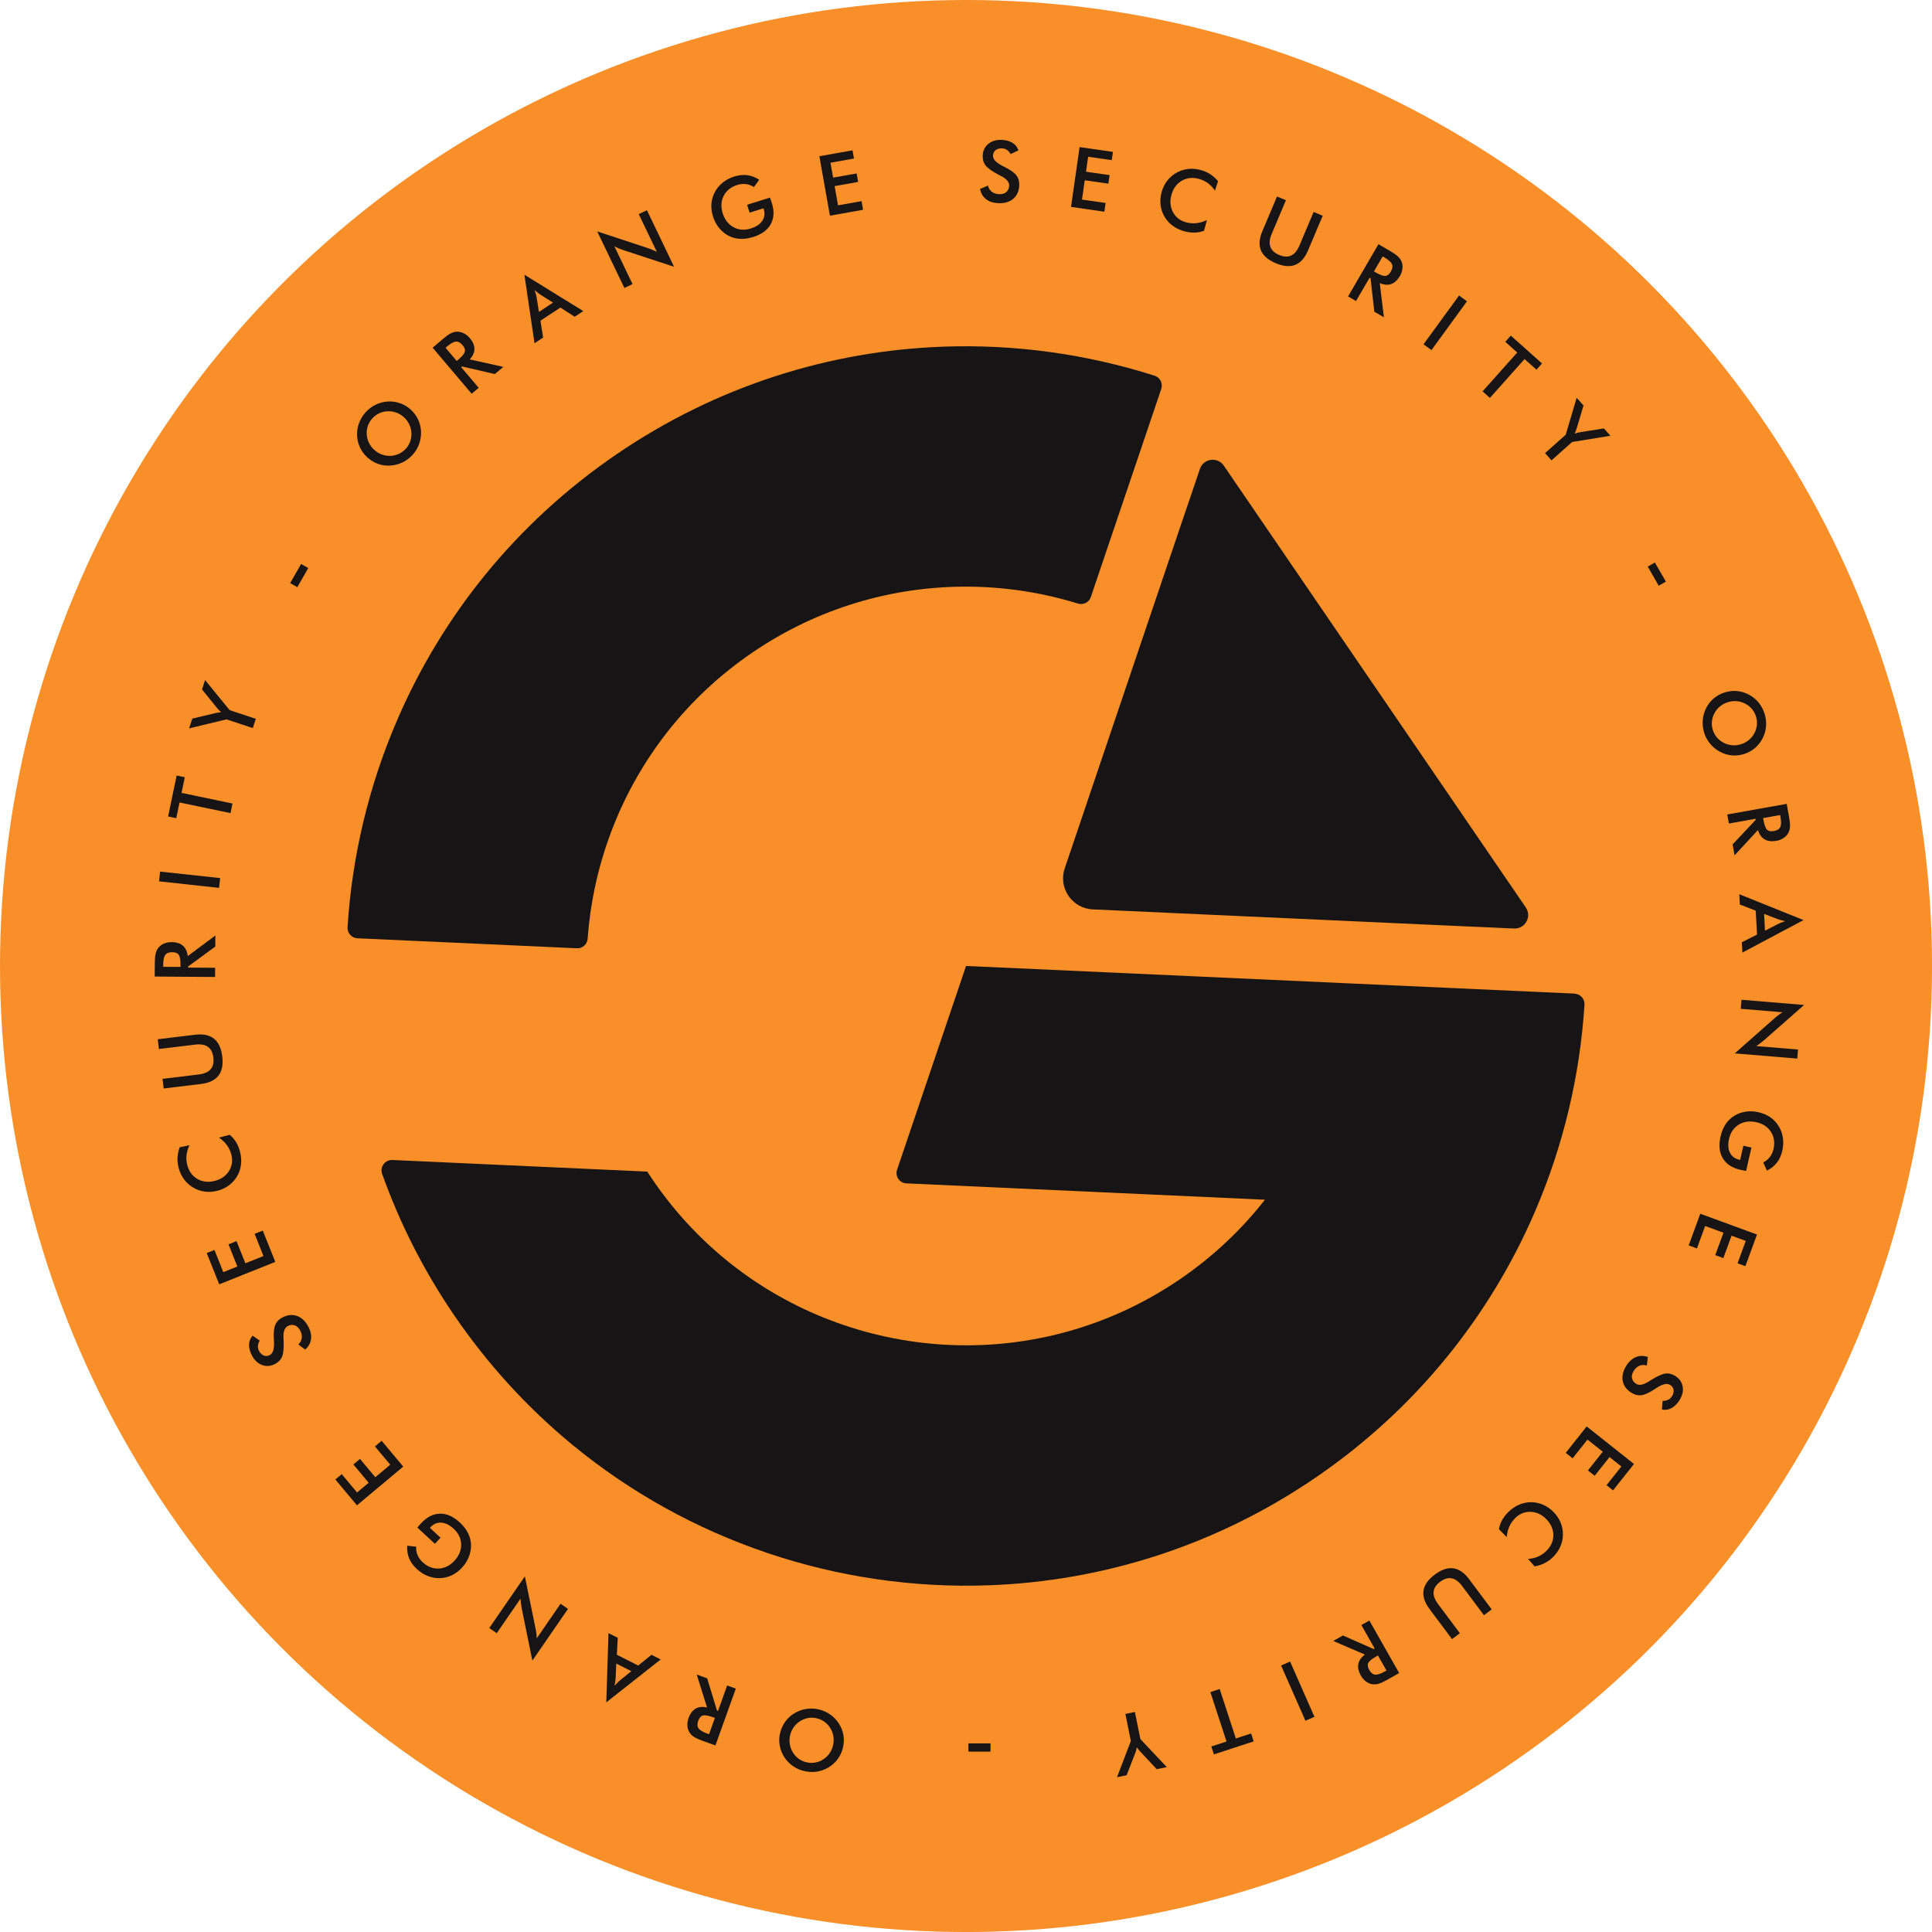
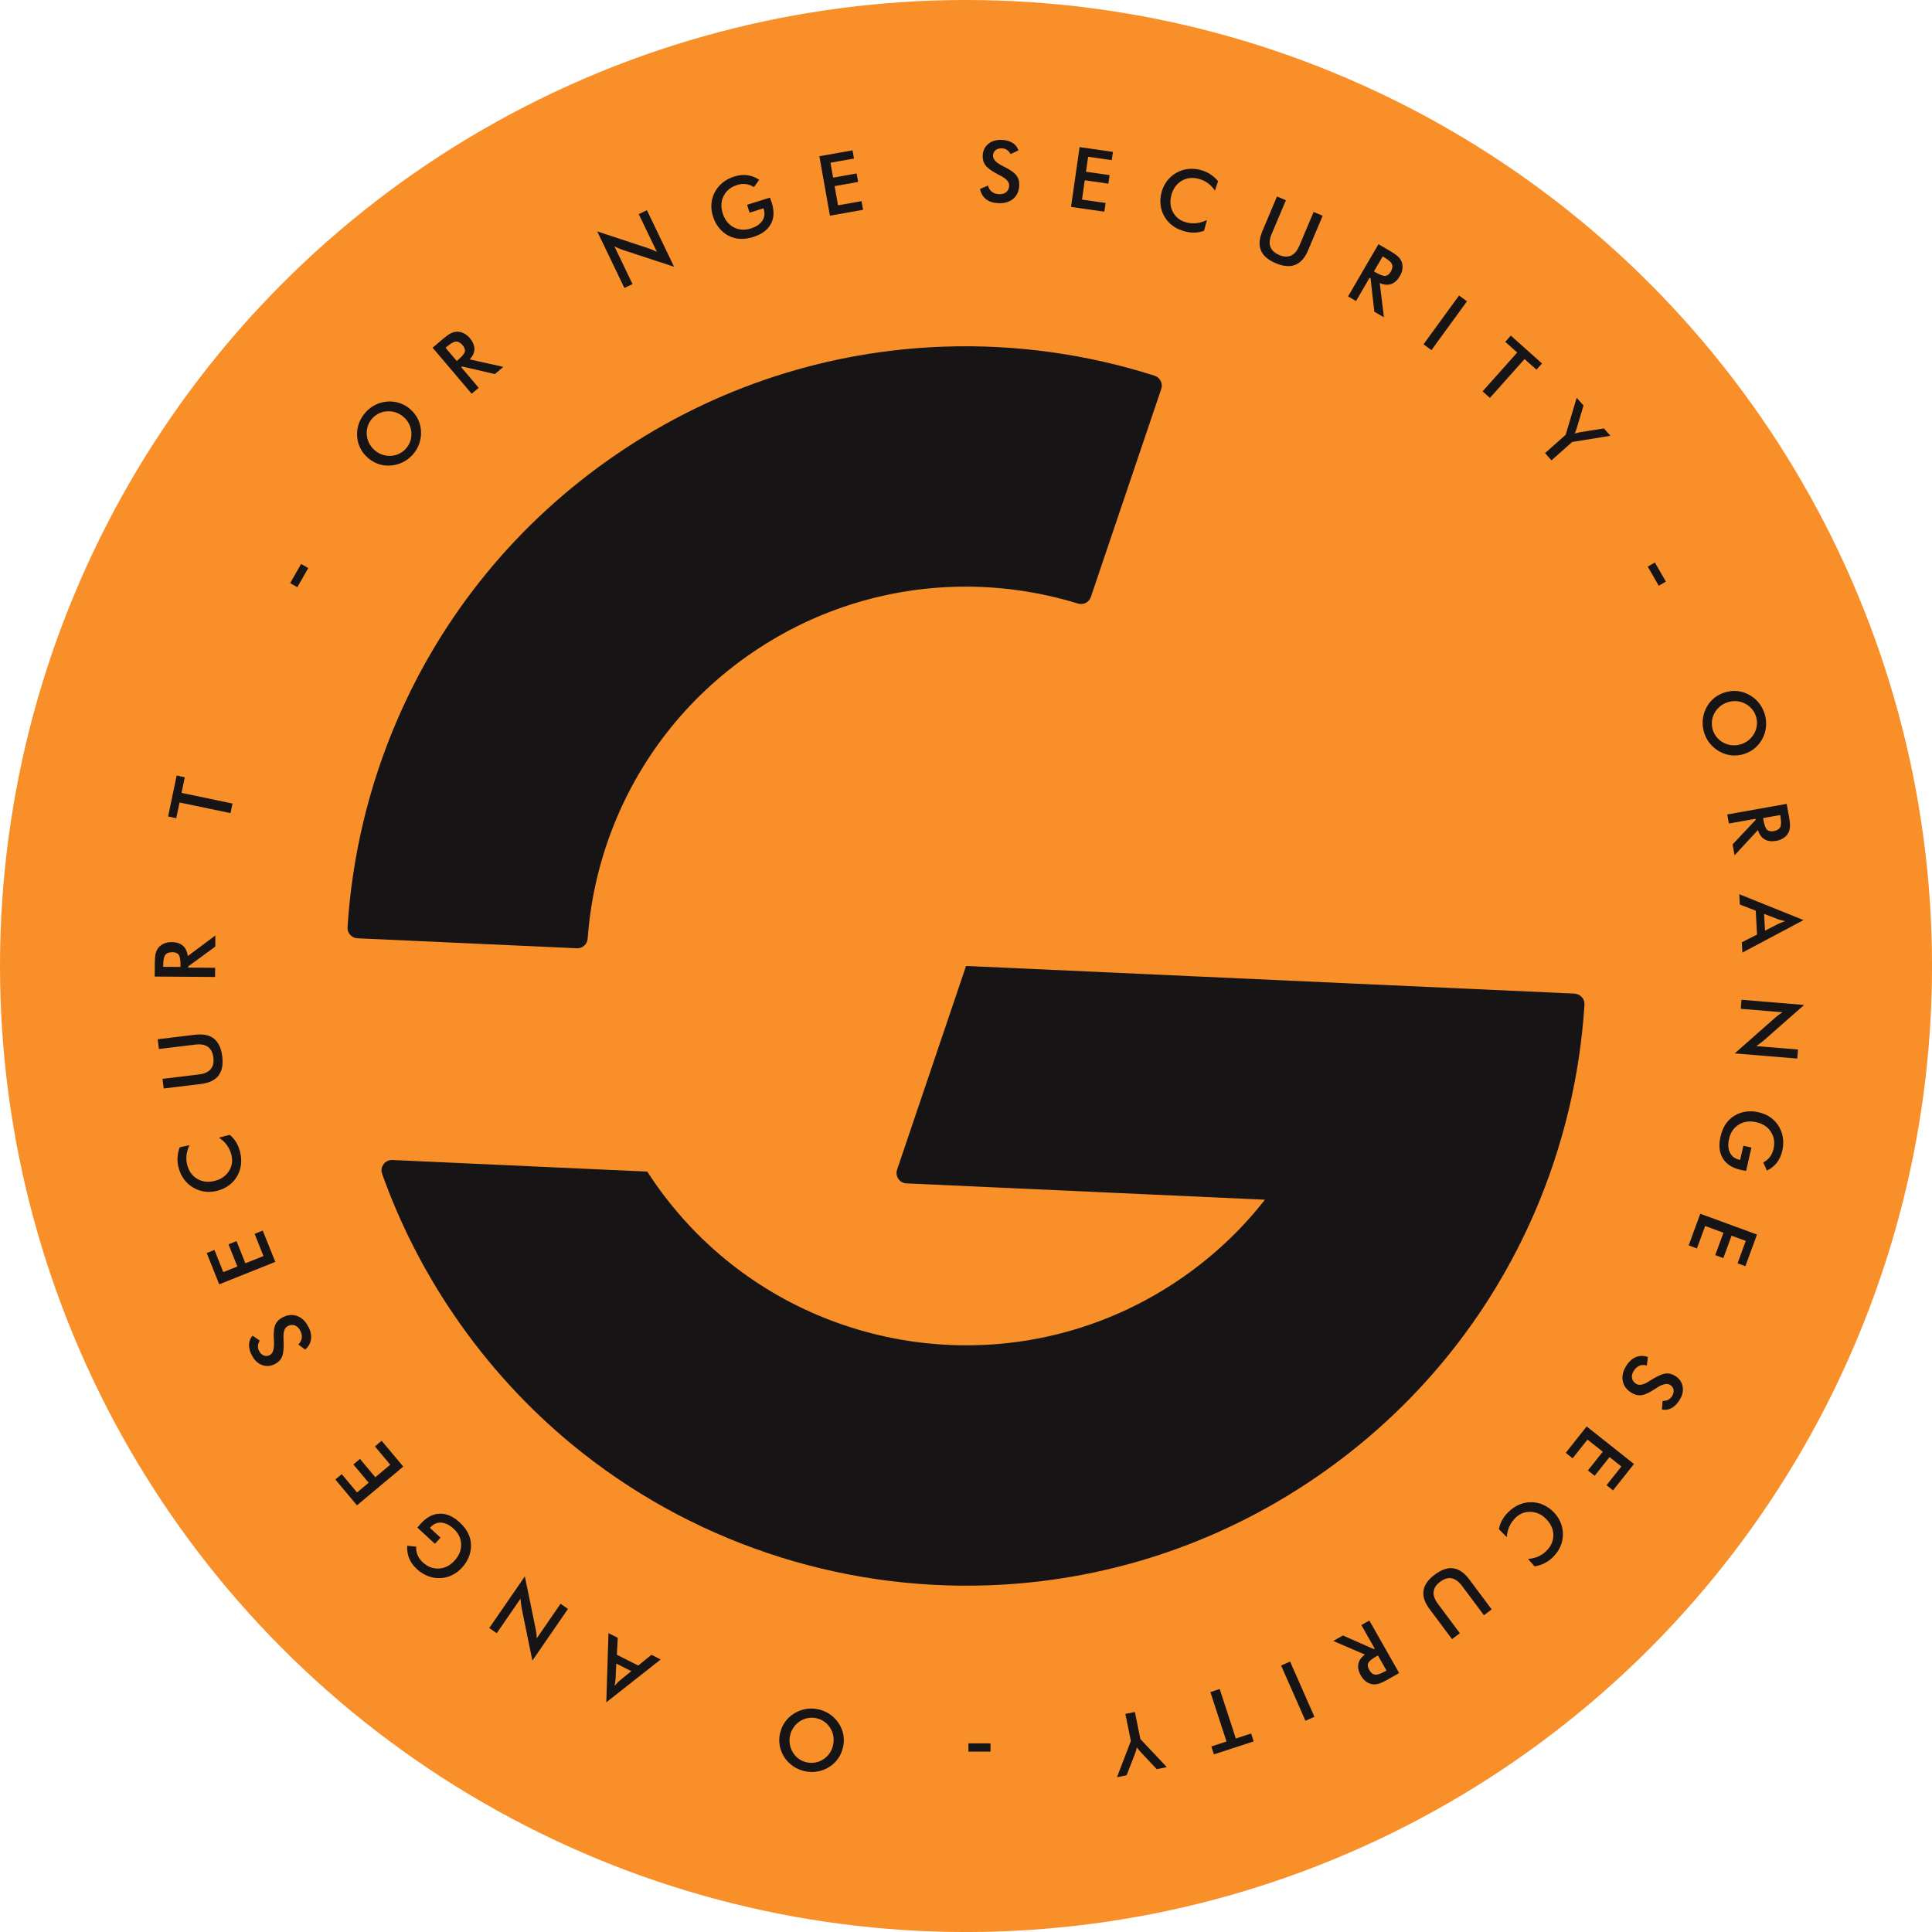
<svg xmlns="http://www.w3.org/2000/svg" viewBox="0 0 735.17 735.17">
  <defs>
    <style>.d{fill:#161414;}.e{fill:#f88f29;}</style>
  </defs>
  <g id="a" />
  <g id="b">
    <g id="c">
      <g>
        <circle class="e" cx="367.59" cy="367.59" r="367.59" />
        <g>
          <g>
            <g>
              <path class="d" d="M441.88,148.02l-26.8,79.18c-.69,2.03-2.86,3.1-4.9,2.47-27.07-8.35-56.41-8.7-84.15-.35-13.86,4.16-27.3,10.49-39.88,19.09-12.58,8.6-23.37,18.84-32.29,30.23-17.85,22.82-28.18,50.29-30.24,78.53-.16,2.14-1.94,3.77-4.08,3.67l-83.51-3.8c-2.2-.1-3.92-1.98-3.78-4.18,1.71-27.14,8.09-53.86,18.9-78.9,17.06-39.59,45.18-74.94,83.4-101.06,38.22-26.12,81.38-39.46,124.45-40.99,27.25-.97,54.47,2.8,80.36,11.06,2.1,.67,3.23,2.96,2.52,5.04Z" />
              <path class="d" d="M599.15,378.12c2.2,.1,3.92,1.98,3.78,4.18-1.72,27.13-8.1,53.86-18.9,78.89-17.07,39.58-45.18,74.94-83.4,101.06-38.22,26.12-81.38,39.46-124.45,40.99-28.6,1.03-57.15-3.16-84.19-12.29-.1-.04-.21-.07-.31-.12-26.64-9.01-51.8-22.85-74.05-41.2-16.74-13.81-31.85-30.18-44.71-49-11.72-17.14-20.86-35.29-27.52-53.98-.94-2.63,1.15-5.37,3.93-5.24l96.95,4.41c.7,1.07,1.41,2.14,2.14,3.2,.72,1.06,1.46,2.11,2.2,3.14,18.18,25.16,43.04,42.77,70.5,52.07l.21,.07c28.07,9.48,58.82,10.27,87.82,1.54,13.85-4.17,27.31-10.5,39.9-19.1,12.58-8.6,23.37-18.82,32.28-30.22l-54.64-2.5-81.78-3.72c-2.62-.12-4.4-2.72-3.55-5.2l26.24-77.52h.01l3.17,.13,83.82,3.81,57.2,2.61,87.36,3.96Z" />
            </g>
-             <path class="d" d="M580.6,345.31c2.39,3.49-.24,8.21-4.47,8.01l-9.44-.43h-.04l-9.85-.43-140.99-6.42c-7.86-.36-13.18-8.15-10.66-15.6l17.32-51.22,27.91-82.5,3.19-9.34,3.02-8.95c1.35-4.01,6.7-4.74,9.09-1.25,19.77,28.92,39.53,57.83,59.3,86.75,18.54,27.13,37.09,54.26,55.63,81.39Z" />
          </g>
          <g>
            <path class="d" d="M629.72,214.05l4.19,7.27-2.72,1.57-4.19-7.28,2.72-1.57Z" />
            <path class="d" d="M663.72,286.9c-1.56,.5-3.12,.68-4.69,.54-1.57-.14-3.08-.59-4.52-1.36-1.45-.78-2.69-1.78-3.72-3.01-1.03-1.23-1.8-2.62-2.29-4.18-.5-1.57-.69-3.17-.57-4.79,.12-1.62,.55-3.14,1.27-4.59,.73-1.46,1.69-2.7,2.88-3.72,1.19-1.02,2.57-1.78,4.15-2.28,1.56-.5,3.13-.68,4.7-.55,1.57,.13,3.08,.58,4.53,1.35,1.44,.77,2.68,1.77,3.7,3,1.02,1.23,1.78,2.64,2.29,4.23,.5,1.57,.7,3.16,.58,4.75-.12,1.59-.54,3.12-1.27,4.58-.75,1.47-1.72,2.72-2.93,3.75-1.2,1.03-2.58,1.79-4.12,2.28Zm-1.19-3.71c1.11-.35,2.09-.89,2.96-1.61,.87-.72,1.57-1.59,2.1-2.59,.53-.98,.85-2.02,.95-3.13,.1-1.1-.02-2.19-.36-3.27-.34-1.08-.88-2.03-1.6-2.87-.72-.84-1.59-1.51-2.61-2.02-1.01-.51-2.08-.81-3.2-.89s-2.24,.06-3.36,.42c-1.1,.35-2.09,.89-2.95,1.6s-1.56,1.58-2.09,2.58c-.53,1.01-.85,2.06-.95,3.15-.1,1.1,.03,2.19,.37,3.28,.34,1.07,.87,2.01,1.59,2.84,.72,.83,1.59,1.51,2.61,2.02,1.02,.51,2.09,.81,3.21,.89,1.12,.09,2.23-.05,3.32-.4Z" />
            <path class="d" d="M668,311.57l-10.12,1.8-.61-3.45,22.62-4.03,.91,5.13c.27,1.5,.38,2.69,.33,3.55-.05,.86-.25,1.63-.59,2.3-.42,.8-1.03,1.47-1.83,2s-1.71,.9-2.74,1.08c-1.81,.32-3.31,.14-4.49-.55-1.18-.69-2.03-1.88-2.54-3.55l-8.9,9.62-.74-4.16,8.78-9.33-.07-.42Zm2.9-.28l.12,.67c.35,1.95,.8,3.2,1.37,3.76,.57,.56,1.43,.73,2.58,.53,1.25-.22,2.06-.72,2.45-1.5,.39-.77,.42-2.09,.09-3.94l-.12-.67-6.49,1.16Z" />
            <path class="d" d="M662.82,358.55l5.77-2.92-.49-9.09-6.05-2.35-.21-3.92,24.44,9.84-23.26,12.37-.21-3.93Zm8.46-10.79l.34,6.39,5.11-2.63c.33-.15,.7-.32,1.13-.48,.43-.17,.9-.34,1.43-.52-.51-.1-.98-.21-1.42-.33-.44-.12-.85-.24-1.22-.37l-5.36-2.07Z" />
            <path class="d" d="M662.7,380.44l23.8,1.97-15.2,13.39c-.43,.36-.88,.73-1.37,1.1s-1.02,.76-1.62,1.16l15.88,1.31-.29,3.44-23.79-1.97,15.47-13.66c.42-.36,.86-.71,1.31-1.05,.46-.34,.94-.65,1.43-.94l-15.92-1.32,.28-3.42Z" />
            <path class="d" d="M666.45,436.7l-2.02,8.87c-.15-.03-.37-.08-.65-.13-.73-.13-1.22-.23-1.48-.29-3.15-.72-5.39-2.18-6.73-4.38-1.33-2.2-1.63-4.95-.88-8.23,.42-1.84,1.06-3.41,1.93-4.73,.87-1.32,1.97-2.39,3.31-3.22,1.32-.82,2.78-1.34,4.37-1.58,1.59-.23,3.21-.16,4.87,.22,1.69,.39,3.19,1.03,4.49,1.93,1.3,.9,2.36,2.04,3.2,3.42,.82,1.34,1.35,2.8,1.57,4.4,.23,1.6,.15,3.23-.23,4.9-.4,1.77-1.08,3.27-2.04,4.52-.96,1.25-2.23,2.26-3.8,3.05l-1.4-3.12c1.05-.56,1.9-1.26,2.54-2.11,.65-.85,1.1-1.86,1.37-3.04,.55-2.43,.22-4.59-.98-6.47-1.21-1.89-3.05-3.12-5.55-3.68-2.53-.57-4.76-.27-6.68,.9-1.93,1.18-3.17,2.99-3.72,5.44-.47,2.08-.36,3.83,.34,5.24,.7,1.41,1.88,2.31,3.56,2.69l.32,.07,1.23-5.39,3.08,.7Z" />
            <path class="d" d="M647,461.86l21.57,7.91-4.41,12.04-2.98-1.09,3.13-8.53-5.41-1.98-3.13,8.53-3.08-1.13,3.13-8.53-6.97-2.55-3.13,8.53-3.14-1.15,4.41-12.04Z" />
            <path class="d" d="M627.05,516.35l-.4,3.26c-1.02-.3-1.96-.27-2.81,.08-.85,.36-1.59,1.03-2.21,2.03-.59,.94-.79,1.85-.61,2.73,.18,.88,.71,1.6,1.59,2.14,1.15,.71,2.76,.4,4.84-.95,.3-.18,.52-.33,.68-.43,2.38-1.5,4.22-2.34,5.51-2.53,1.29-.19,2.55,.1,3.78,.86,1.59,.99,2.54,2.33,2.86,4.02s-.07,3.41-1.16,5.16c-.89,1.44-1.92,2.47-3.08,3.1-1.16,.62-2.37,.8-3.64,.53l.26-3.27c.86-.01,1.57-.16,2.15-.45,.57-.29,1.05-.74,1.42-1.34,.53-.85,.73-1.67,.6-2.45-.13-.78-.57-1.4-1.32-1.86-1.17-.73-2.95-.31-5.33,1.27-.18,.12-.33,.21-.44,.29-2.09,1.38-3.78,2.16-5.07,2.35-1.3,.19-2.58-.11-3.85-.9-1.85-1.15-2.96-2.64-3.32-4.48-.37-1.84,.07-3.75,1.3-5.73,1.03-1.66,2.26-2.79,3.68-3.37,1.42-.59,2.95-.6,4.57-.05Z" />
            <path class="d" d="M603.77,542.8l18,14.28-7.97,10.04-2.48-1.97,5.65-7.12-4.51-3.58-5.65,7.12-2.57-2.04,5.65-7.12-5.82-4.61-5.65,7.12-2.62-2.08,7.97-10.05Z" />
            <path class="d" d="M581.47,593.21c1.38-.1,2.65-.4,3.81-.9,1.15-.5,2.19-1.21,3.12-2.12,1.79-1.76,2.69-3.76,2.68-6.02,0-2.25-.91-4.29-2.7-6.12-1.74-1.77-3.72-2.69-5.94-2.76-2.22-.08-4.17,.7-5.83,2.34-.97,.95-1.73,2.03-2.27,3.24-.54,1.2-.87,2.55-1,4.03l-2.96-3.01c.21-1.22,.61-2.37,1.21-3.45,.6-1.08,1.38-2.11,2.37-3.07,1.25-1.23,2.61-2.16,4.08-2.8,1.47-.63,3-.95,4.59-.94,1.57,0,3.09,.32,4.56,.96,1.47,.64,2.8,1.56,3.98,2.77,1.18,1.2,2.07,2.54,2.68,4.02,.61,1.48,.9,3.01,.87,4.61-.02,1.61-.35,3.13-1,4.58-.65,1.45-1.58,2.77-2.8,3.97-.96,.95-2.02,1.71-3.17,2.28-1.15,.58-2.41,.99-3.79,1.23l-2.49-2.83Z" />
            <path class="d" d="M567.62,612.42l-2.95,2.21-8.35-11.17c-1.24-1.66-2.55-2.62-3.94-2.88-1.39-.26-2.85,.18-4.37,1.32-1.52,1.13-2.35,2.41-2.49,3.81-.14,1.41,.41,2.94,1.65,4.6l8.35,11.17-2.99,2.24-8.56-11.45c-1.86-2.49-2.62-4.82-2.29-7,.33-2.18,1.76-4.21,4.29-6.1,2.53-1.89,4.88-2.69,7.05-2.39,2.17,.3,4.19,1.69,6.05,4.19l8.56,11.45Z" />
            <path class="d" d="M523.1,627.31l-5.07-8.94,3.04-1.72,11.34,19.98-4.53,2.57c-1.33,.75-2.41,1.25-3.24,1.49-.83,.24-1.62,.31-2.37,.21-.89-.13-1.72-.48-2.49-1.06-.77-.57-1.41-1.32-1.93-2.23-.91-1.6-1.23-3.07-.97-4.42,.26-1.35,1.09-2.54,2.5-3.58l-12.04-5.19,3.67-2.08,11.72,5.17,.37-.21Zm1.23,2.64l-.59,.33c-1.72,.98-2.75,1.82-3.08,2.54-.34,.72-.22,1.59,.36,2.61,.62,1.1,1.37,1.71,2.23,1.81,.86,.11,2.11-.31,3.75-1.23l.59-.33-3.25-5.73Z" />
            <path class="d" d="M490.91,632.26l9.26,21.02-3.42,1.51-9.26-21.03,3.42-1.5Z" />
            <path class="d" d="M466.72,662.69l-6.15-18.82,3.55-1.16,6.15,18.82,5.8-1.9,.98,3.01-15.13,4.94-.98-3.01,5.77-1.89Z" />
            <path class="d" d="M431.85,651.45l2.09,10.31,10.06,10.67-3.84,.78-6.27-6.69c-.15-.17-.35-.4-.58-.68s-.47-.59-.72-.93c-.07,.39-.15,.76-.25,1.11s-.2,.68-.32,.98l-3.32,8.53-3.66,.74,5.28-13.78-2.09-10.3,3.63-.74Z" />
            <path class="d" d="M376.91,666.53h-8.4v-3.14h8.4v3.14Z" />
            <path class="d" d="M296.82,659.62c.34-1.6,.97-3.04,1.87-4.33,.9-1.29,2.05-2.38,3.43-3.24,1.4-.87,2.88-1.44,4.46-1.72,1.58-.28,3.17-.25,4.76,.09,1.62,.35,3.09,.98,4.43,1.89,1.34,.91,2.45,2.04,3.34,3.39,.91,1.36,1.5,2.81,1.79,4.35,.29,1.54,.26,3.12-.09,4.73-.35,1.6-.97,3.06-1.87,4.35-.9,1.3-2.04,2.38-3.43,3.26-1.38,.87-2.86,1.44-4.44,1.71s-3.18,.23-4.81-.12c-1.62-.35-3.09-.97-4.41-1.86-1.32-.9-2.44-2.02-3.34-3.38-.9-1.38-1.5-2.85-1.79-4.41-.29-1.56-.27-3.13,.07-4.71Zm3.81,.82c-.24,1.14-.27,2.26-.07,3.37,.19,1.11,.6,2.15,1.2,3.12,.59,.95,1.33,1.74,2.24,2.38,.91,.64,1.91,1.07,3.02,1.31,1.11,.24,2.2,.25,3.29,.05,1.09-.2,2.11-.62,3.05-1.25,.95-.62,1.73-1.4,2.36-2.33,.63-.94,1.07-1.98,1.31-3.12,.24-1.13,.27-2.25,.08-3.35-.19-1.1-.59-2.13-1.2-3.1-.61-.97-1.36-1.76-2.26-2.4-.9-.63-1.91-1.07-3.03-1.31-1.09-.24-2.18-.25-3.26-.04-1.08,.21-2.09,.62-3.05,1.25-.95,.63-1.74,1.41-2.37,2.34-.63,.93-1.07,1.96-1.31,3.08Z" />
-             <path class="d" d="M273.23,651.05l3.47-9.68,3.29,1.18-7.75,21.63-4.9-1.76c-1.44-.52-2.52-1.01-3.25-1.48s-1.29-1.02-1.7-1.66c-.48-.76-.76-1.62-.82-2.58s.08-1.93,.43-2.91c.62-1.73,1.53-2.94,2.71-3.62,1.19-.68,2.64-.83,4.34-.44l-3.92-12.51,3.97,1.42,3.73,12.26,.4,.14Zm-1.2,2.65l-.64-.23c-1.86-.67-3.17-.89-3.94-.68-.76,.21-1.35,.87-1.74,1.98-.43,1.19-.4,2.15,.08,2.87,.48,.72,1.61,1.4,3.38,2.04l.64,.23,2.22-6.2Z" />
            <path class="d" d="M235.07,623.21l-.34,6.46,8.13,4.1,5.04-4.08,3.5,1.77-20.69,16.32,.83-26.33,3.52,1.77Zm5.16,12.7l-5.72-2.88-.26,5.74c-.03,.36-.08,.77-.14,1.22-.06,.45-.15,.95-.26,1.49,.34-.39,.67-.75,.99-1.07,.32-.32,.63-.62,.93-.88l4.46-3.62Z" />
            <path class="d" d="M216.13,612.23l-13.55,19.67-4.05-19.85c-.1-.55-.19-1.13-.27-1.73-.08-.6-.15-1.26-.2-1.98l-9.04,13.12-2.84-1.96,13.54-19.66,4.15,20.22c.11,.55,.19,1.1,.26,1.66,.06,.56,.1,1.13,.11,1.71l9.06-13.16,2.83,1.95Z" />
            <path class="d" d="M165.49,587.45l-6.68-6.18c.11-.12,.25-.28,.44-.5,.48-.56,.81-.95,.99-1.14,2.2-2.37,4.58-3.59,7.15-3.64,2.57-.06,5.1,1.06,7.57,3.35,1.38,1.28,2.43,2.62,3.13,4.03,.71,1.41,1.09,2.9,1.14,4.47,.05,1.55-.23,3.08-.82,4.57-.59,1.49-1.46,2.87-2.62,4.12-1.18,1.28-2.48,2.25-3.91,2.92-1.43,.67-2.95,1.03-4.56,1.06-1.57,.05-3.1-.23-4.6-.83-1.5-.6-2.87-1.48-4.13-2.65-1.33-1.23-2.29-2.57-2.89-4.02-.6-1.45-.85-3.06-.75-4.82l3.4,.35c-.04,1.19,.14,2.27,.56,3.25,.42,.98,1.06,1.88,1.95,2.7,1.83,1.69,3.86,2.48,6.1,2.38,2.24-.1,4.23-1.09,5.96-2.96,1.76-1.9,2.62-3.98,2.56-6.24-.06-2.25-1.01-4.24-2.85-5.94-1.57-1.45-3.14-2.22-4.71-2.33-1.57-.1-2.94,.48-4.11,1.74l-.22,.24,4.05,3.75-2.14,2.32Z" />
            <path class="d" d="M153.45,558.07l-17.62,14.74-8.22-9.83,2.43-2.04,5.83,6.97,4.42-3.69-5.83-6.97,2.52-2.1,5.83,6.97,5.69-4.76-5.83-6.97,2.56-2.14,8.22,9.83Z" />
            <path class="d" d="M116.14,513.57l-2.63-1.97c.77-.74,1.21-1.56,1.33-2.48,.12-.92-.1-1.89-.66-2.92-.53-.98-1.22-1.6-2.07-1.89-.85-.28-1.74-.18-2.65,.31-1.19,.64-1.72,2.2-1.58,4.67,.01,.35,.03,.62,.04,.8,.12,2.81-.07,4.83-.55,6.04-.48,1.22-1.36,2.17-2.63,2.85-1.65,.89-3.29,1.05-4.91,.48-1.63-.57-2.93-1.76-3.91-3.57-.81-1.49-1.19-2.89-1.15-4.21,.03-1.31,.48-2.45,1.35-3.42l2.71,1.85c-.42,.75-.64,1.44-.68,2.09-.04,.64,.12,1.28,.45,1.9,.48,.89,1.09,1.46,1.83,1.73,.74,.27,1.5,.2,2.27-.22,1.22-.66,1.73-2.41,1.55-5.26-.01-.22-.02-.39-.03-.52-.16-2.49,0-4.35,.48-5.57,.48-1.22,1.37-2.19,2.69-2.89,1.92-1.03,3.76-1.25,5.54-.65,1.78,.6,3.22,1.92,4.33,3.98,.93,1.72,1.29,3.35,1.09,4.87-.2,1.53-.94,2.86-2.23,3.99Z" />
            <path class="d" d="M104.75,480.18l-21.33,8.53-4.76-11.9,2.94-1.18,3.37,8.44,5.35-2.14-3.37-8.44,3.05-1.22,3.37,8.44,6.89-2.76-3.37-8.44,3.1-1.24,4.76,11.9Z" />
            <path class="d" d="M72.08,435.82c-.6,1.25-.97,2.5-1.11,3.75-.14,1.25-.04,2.51,.29,3.76,.64,2.43,1.93,4.2,3.89,5.31,1.96,1.11,4.18,1.35,6.66,.69,2.4-.63,4.18-1.89,5.35-3.78,1.17-1.89,1.46-3.96,.87-6.22-.35-1.32-.91-2.51-1.68-3.57-.78-1.07-1.78-2.02-3.01-2.87l4.08-1.07c.95,.79,1.75,1.71,2.4,2.76,.65,1.05,1.14,2.25,1.49,3.58,.45,1.7,.58,3.34,.4,4.93-.18,1.59-.67,3.07-1.46,4.45-.78,1.36-1.81,2.52-3.1,3.48s-2.75,1.65-4.38,2.08c-1.63,.43-3.24,.54-4.82,.33-1.59-.21-3.06-.72-4.44-1.54-1.38-.81-2.54-1.86-3.48-3.14-.94-1.28-1.62-2.75-2.06-4.41-.34-1.31-.48-2.6-.41-3.88,.07-1.28,.34-2.58,.82-3.9l3.69-.76Z" />
            <path class="d" d="M62.29,414.19l-.44-3.66,13.85-1.68c2.06-.25,3.54-.91,4.46-1.99,.92-1.07,1.26-2.56,1.03-4.45-.23-1.88-.92-3.23-2.06-4.06-1.15-.82-2.75-1.11-4.81-.86l-13.85,1.68-.45-3.71,14.19-1.72c3.08-.37,5.49,.13,7.21,1.5,1.72,1.37,2.77,3.63,3.15,6.76,.38,3.14-.1,5.57-1.44,7.31-1.34,1.73-3.56,2.78-6.65,3.16l-14.19,1.72Z" />
            <path class="d" d="M71.58,368.19l10.28,.07-.02,3.5-22.97-.16,.04-5.21c.01-1.53,.12-2.71,.32-3.55,.2-.84,.54-1.56,1-2.15,.56-.71,1.28-1.25,2.16-1.63,.88-.38,1.85-.57,2.89-.56,1.84,.01,3.28,.47,4.31,1.36,1.03,.9,1.65,2.21,1.85,3.95l10.51-7.84-.03,4.22-10.33,7.57v.42Zm-2.9-.26v-.67c.02-1.98-.2-3.29-.66-3.94-.46-.65-1.27-.98-2.44-.99-1.27,0-2.16,.33-2.68,1.03-.52,.69-.79,1.98-.8,3.86v.67l6.59,.05Z" />
-             <path class="d" d="M83.37,337.86l-22.84-2.49,.4-3.71,22.84,2.48-.4,3.71Z" />
            <path class="d" d="M69.08,301.71l19.39,4.05-.76,3.65-19.39-4.05-1.25,5.98-3.1-.65,3.25-15.58,3.1,.65-1.24,5.95Z" />
-             <path class="d" d="M96.19,277.05l-9.98-3.31-14.26,3.42,1.24-3.72,8.92-2.12c.22-.05,.52-.1,.88-.16,.36-.06,.75-.12,1.16-.17-.3-.25-.58-.51-.84-.77-.26-.26-.49-.51-.69-.77l-5.75-7.12,1.18-3.54,9.33,11.43,9.98,3.31-1.17,3.52Z" />
            <path class="d" d="M110.41,221.89l4.17-7.29,2.72,1.56-4.17,7.28-2.72-1.56Z" />
            <path class="d" d="M156.29,155.87c1.21,1.09,2.15,2.35,2.82,3.78,.67,1.43,1.03,2.96,1.1,4.59,.05,1.64-.19,3.22-.74,4.73-.54,1.51-1.36,2.87-2.46,4.08-1.11,1.23-2.39,2.19-3.85,2.9-1.46,.7-3,1.1-4.61,1.2-1.63,.11-3.19-.1-4.66-.62-1.48-.52-2.83-1.33-4.06-2.44-1.22-1.1-2.16-2.36-2.84-3.79-.67-1.42-1.04-2.96-1.11-4.6-.06-1.63,.18-3.2,.74-4.7,.55-1.5,1.39-2.87,2.5-4.11,1.11-1.23,2.38-2.19,3.81-2.89s2.97-1.1,4.6-1.21c1.65-.09,3.22,.12,4.71,.65,1.49,.52,2.84,1.33,4.05,2.42Zm-2.61,2.89c-.86-.78-1.82-1.36-2.88-1.75-1.06-.39-2.16-.56-3.3-.51-1.12,.03-2.18,.28-3.18,.75-1.01,.47-1.89,1.12-2.65,1.96-.76,.84-1.32,1.78-1.68,2.82-.37,1.05-.51,2.13-.44,3.27,.07,1.13,.35,2.2,.84,3.21,.5,1.01,1.18,1.91,2.05,2.7,.86,.78,1.82,1.36,2.87,1.74,1.05,.39,2.14,.55,3.28,.51,1.14-.04,2.21-.3,3.21-.76,1-.47,1.88-1.12,2.65-1.97,.75-.83,1.3-1.77,1.66-2.8,.36-1.04,.5-2.13,.44-3.27-.07-1.14-.35-2.21-.84-3.22-.49-1.01-1.16-1.9-2.01-2.68Z" />
            <path class="d" d="M175.5,139.73l6.65,7.84-2.67,2.26-14.86-17.52,3.97-3.37c1.17-.99,2.13-1.68,2.9-2.07,.77-.39,1.53-.61,2.29-.64,.9-.04,1.78,.15,2.65,.57,.86,.42,1.63,1.03,2.31,1.82,1.19,1.41,1.78,2.79,1.78,4.16,0,1.37-.6,2.7-1.79,3.98l12.79,2.85-3.22,2.73-12.48-2.89-.32,.27Zm-1.7-2.37l.51-.44c1.51-1.28,2.36-2.3,2.56-3.07,.2-.77-.08-1.6-.84-2.5-.82-.97-1.66-1.42-2.53-1.37-.86,.06-2.01,.69-3.45,1.91l-.51,.44,4.26,5.03Z" />
-             <path class="d" d="M218.68,120.54l-5.43-3.51-7.6,5.01,1.02,6.41-3.28,2.16-3.84-26.07,22.41,13.84-3.29,2.16Zm-13.59-1.86l5.35-3.52-4.85-3.08c-.3-.2-.63-.45-.99-.73-.36-.28-.75-.61-1.17-.97,.17,.49,.32,.95,.44,1.39,.12,.44,.22,.85,.3,1.24l.92,5.67Z" />
            <path class="d" d="M237.6,109.59l-10.34-21.53,19.23,6.34c.53,.19,1.08,.4,1.64,.62,.56,.23,1.17,.5,1.82,.82l-6.89-14.36,3.11-1.49,10.33,21.52-19.61-6.44c-.53-.18-1.05-.38-1.57-.61-.52-.22-1.03-.48-1.54-.76l6.91,14.4-3.1,1.49Z" />
            <path class="d" d="M284.31,77.92l8.68-2.73c.05,.15,.12,.36,.21,.63,.25,.7,.42,1.17,.5,1.42,.97,3.08,.84,5.76-.39,8.02-1.23,2.26-3.45,3.9-6.66,4.91-1.8,.56-3.48,.8-5.06,.72-1.57-.09-3.06-.5-4.45-1.23-1.37-.73-2.56-1.72-3.56-2.98-1-1.25-1.76-2.69-2.27-4.32-.52-1.66-.72-3.27-.59-4.85,.12-1.58,.57-3.07,1.34-4.49,.74-1.38,1.74-2.58,3-3.58,1.27-1,2.72-1.76,4.35-2.27,1.73-.54,3.37-.71,4.93-.51,1.56,.2,3.08,.78,4.55,1.74l-1.99,2.78c-1.01-.63-2.04-1-3.1-1.13-1.06-.13-2.16-.01-3.31,.35-2.38,.75-4.08,2.12-5.1,4.11-1.02,1.99-1.15,4.21-.39,6.64,.78,2.48,2.16,4.25,4.15,5.32,1.99,1.07,4.18,1.23,6.57,.47,2.04-.64,3.49-1.62,4.36-2.93,.87-1.32,1.05-2.79,.53-4.43l-.1-.31-5.27,1.66-.95-3.01Z" />
            <path class="d" d="M315.81,82.07l-4.02-22.62,12.62-2.24,.55,3.12-8.95,1.59,1.01,5.67,8.95-1.59,.57,3.23-8.95,1.59,1.3,7.31,8.95-1.59,.58,3.29-12.62,2.24Z" />
            <path class="d" d="M372.93,71.91l3.02-1.3c.25,1.03,.75,1.83,1.49,2.39,.74,.56,1.69,.86,2.86,.89,1.11,.03,2-.25,2.67-.85,.67-.6,1.02-1.41,1.05-2.45,.04-1.35-1.05-2.58-3.25-3.7-.31-.17-.55-.29-.71-.36-2.49-1.31-4.15-2.47-4.96-3.5-.81-1.02-1.2-2.26-1.16-3.7,.05-1.87,.73-3.37,2.04-4.5,1.3-1.12,2.99-1.66,5.05-1.6,1.69,.05,3.1,.42,4.22,1.1,1.12,.69,1.88,1.65,2.29,2.88l-2.96,1.42c-.44-.74-.93-1.28-1.47-1.63-.54-.35-1.17-.53-1.88-.55-1-.03-1.81,.21-2.42,.72-.61,.5-.92,1.2-.95,2.08-.04,1.38,1.22,2.7,3.78,3.97,.2,.1,.35,.18,.46,.23,2.24,1.11,3.77,2.18,4.59,3.2,.82,1.02,1.21,2.28,1.16,3.78-.06,2.18-.8,3.88-2.2,5.13-1.41,1.24-3.28,1.83-5.61,1.76-1.95-.06-3.55-.55-4.77-1.49-1.22-.94-2.01-2.24-2.35-3.93Z" />
            <path class="d" d="M407.55,78.72l3.26-22.74,12.69,1.82-.45,3.14-8.99-1.29-.82,5.7,8.99,1.29-.47,3.25-8.99-1.29-1.05,7.35,8.99,1.29-.48,3.31-12.69-1.82Z" />
            <path class="d" d="M462.32,72.52c-.78-1.14-1.69-2.09-2.7-2.83-1.02-.74-2.15-1.28-3.41-1.62-2.42-.66-4.6-.41-6.55,.73-1.94,1.14-3.25,2.95-3.92,5.43-.65,2.39-.44,4.57,.62,6.52,1.06,1.96,2.71,3.24,4.97,3.85,1.31,.35,2.63,.46,3.94,.32,1.31-.14,2.64-.54,3.99-1.18l-1.1,4.07c-1.16,.43-2.35,.67-3.59,.7-1.23,.03-2.52-.13-3.85-.49-1.7-.46-3.19-1.16-4.48-2.11-1.29-.95-2.33-2.11-3.13-3.48-.79-1.35-1.29-2.83-1.48-4.42-.19-1.6-.07-3.21,.37-4.83,.44-1.63,1.14-3.08,2.11-4.35,.97-1.27,2.15-2.3,3.54-3.08,1.39-.79,2.88-1.28,4.46-1.45,1.58-.17,3.19-.04,4.85,.41,1.3,.35,2.49,.88,3.57,1.58,1.08,.7,2.07,1.58,2.97,2.65l-1.18,3.58Z" />
            <path class="d" d="M485.92,74.77l3.4,1.43-5.43,12.85c-.81,1.91-.97,3.53-.49,4.86,.48,1.33,1.59,2.37,3.35,3.11,1.74,.74,3.26,.81,4.55,.22,1.29-.59,2.33-1.83,3.14-3.74l5.43-12.85,3.44,1.45-5.56,13.17c-1.21,2.86-2.84,4.7-4.88,5.51-2.05,.81-4.52,.6-7.44-.63-2.91-1.23-4.78-2.86-5.62-4.88-.84-2.02-.65-4.47,.56-7.34l5.56-13.17Z" />
            <path class="d" d="M521.17,105.67l-5.17,8.88-3.03-1.76,11.56-19.86,4.5,2.62c1.32,.77,2.29,1.45,2.92,2.04,.63,.6,1.08,1.24,1.37,1.94,.34,.84,.45,1.73,.34,2.69s-.42,1.88-.95,2.79c-.93,1.59-2.04,2.61-3.33,3.07-1.29,.45-2.74,.33-4.35-.36l1.58,13.01-3.65-2.12-1.43-12.73-.37-.21Zm1.66-2.39l.58,.34c1.71,.99,2.96,1.46,3.75,1.38s1.48-.61,2.07-1.63c.64-1.09,.78-2.04,.44-2.84-.34-.8-1.32-1.67-2.95-2.62l-.58-.34-3.32,5.7Z" />
            <path class="d" d="M541.68,131.02l13.52-18.57,3.02,2.2-13.52,18.57-3.02-2.2Z" />
            <path class="d" d="M580.13,136.63l-13.18,14.78-2.79-2.49,13.18-14.78-4.55-4.06,2.11-2.37,11.87,10.59-2.11,2.37-4.53-4.04Z" />
            <path class="d" d="M587.93,172.42l7.86-6.99,4.17-14.06,2.61,2.93-2.63,8.78c-.07,.22-.17,.5-.3,.84-.13,.34-.27,.71-.44,1.09,.37-.13,.73-.25,1.08-.34,.35-.09,.69-.17,1.01-.21l9.04-1.43,2.48,2.79-14.57,2.37-7.86,6.99-2.46-2.77Z" />
          </g>
        </g>
      </g>
    </g>
  </g>
</svg>